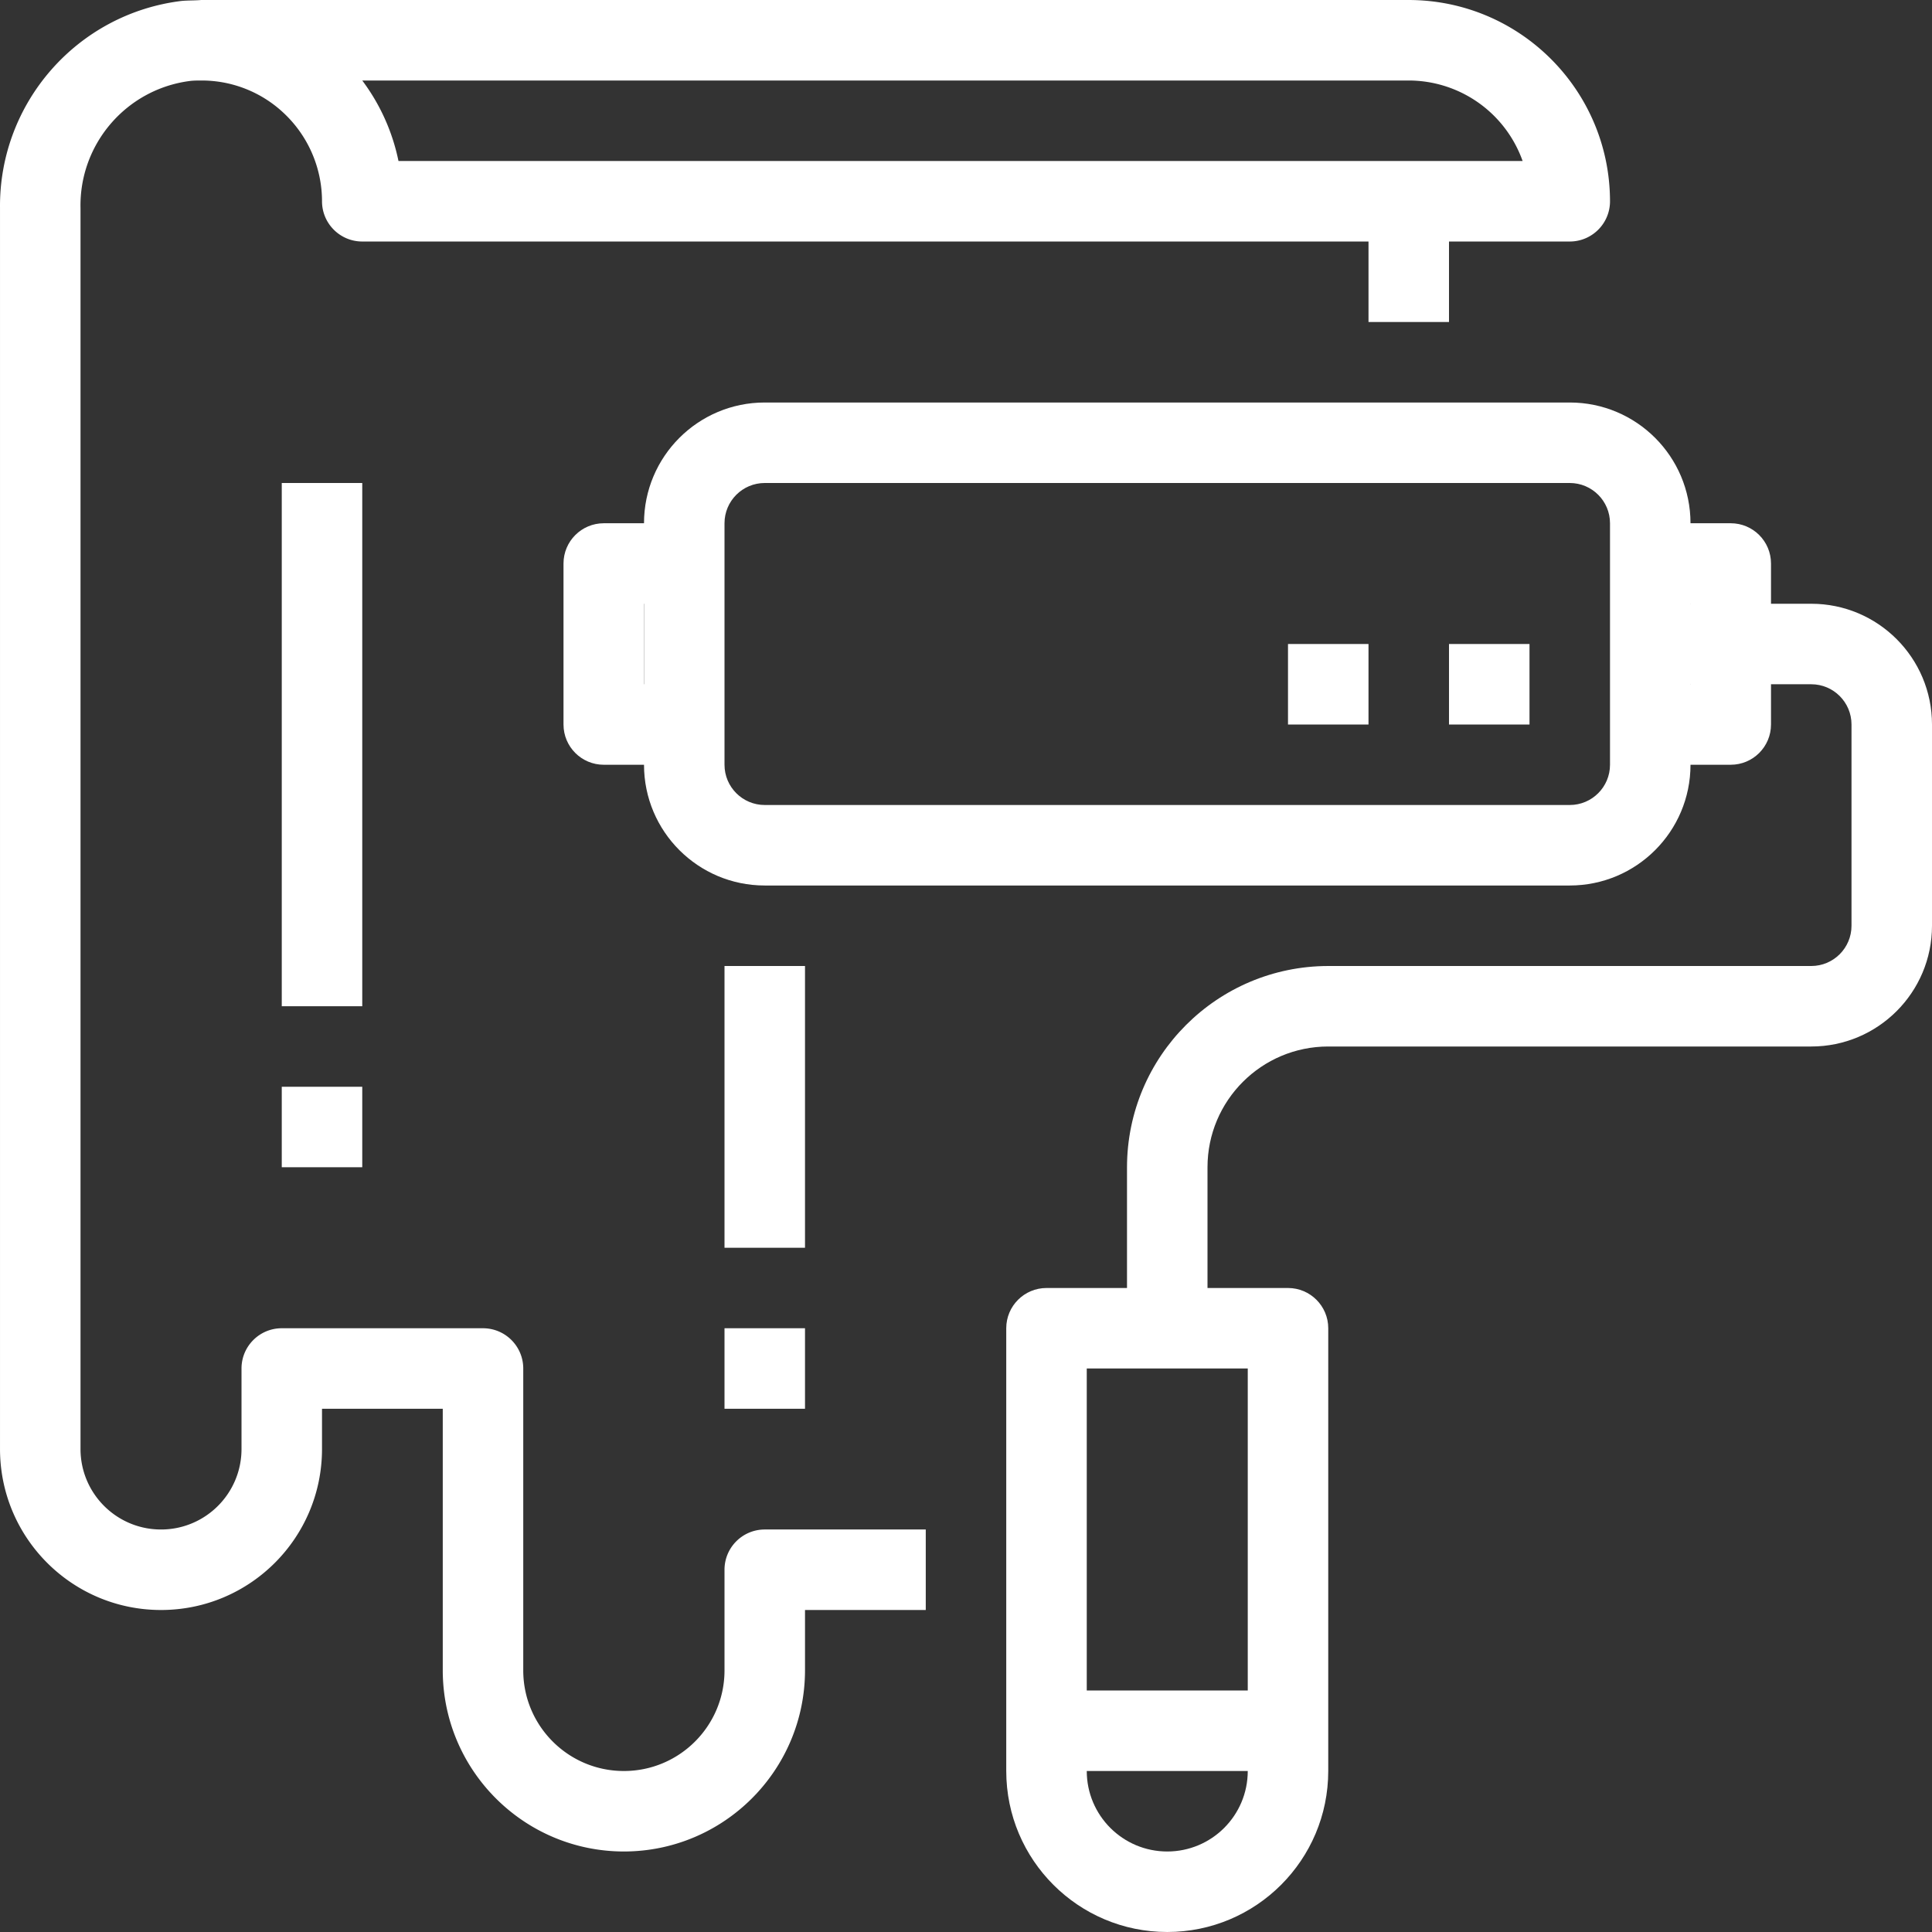
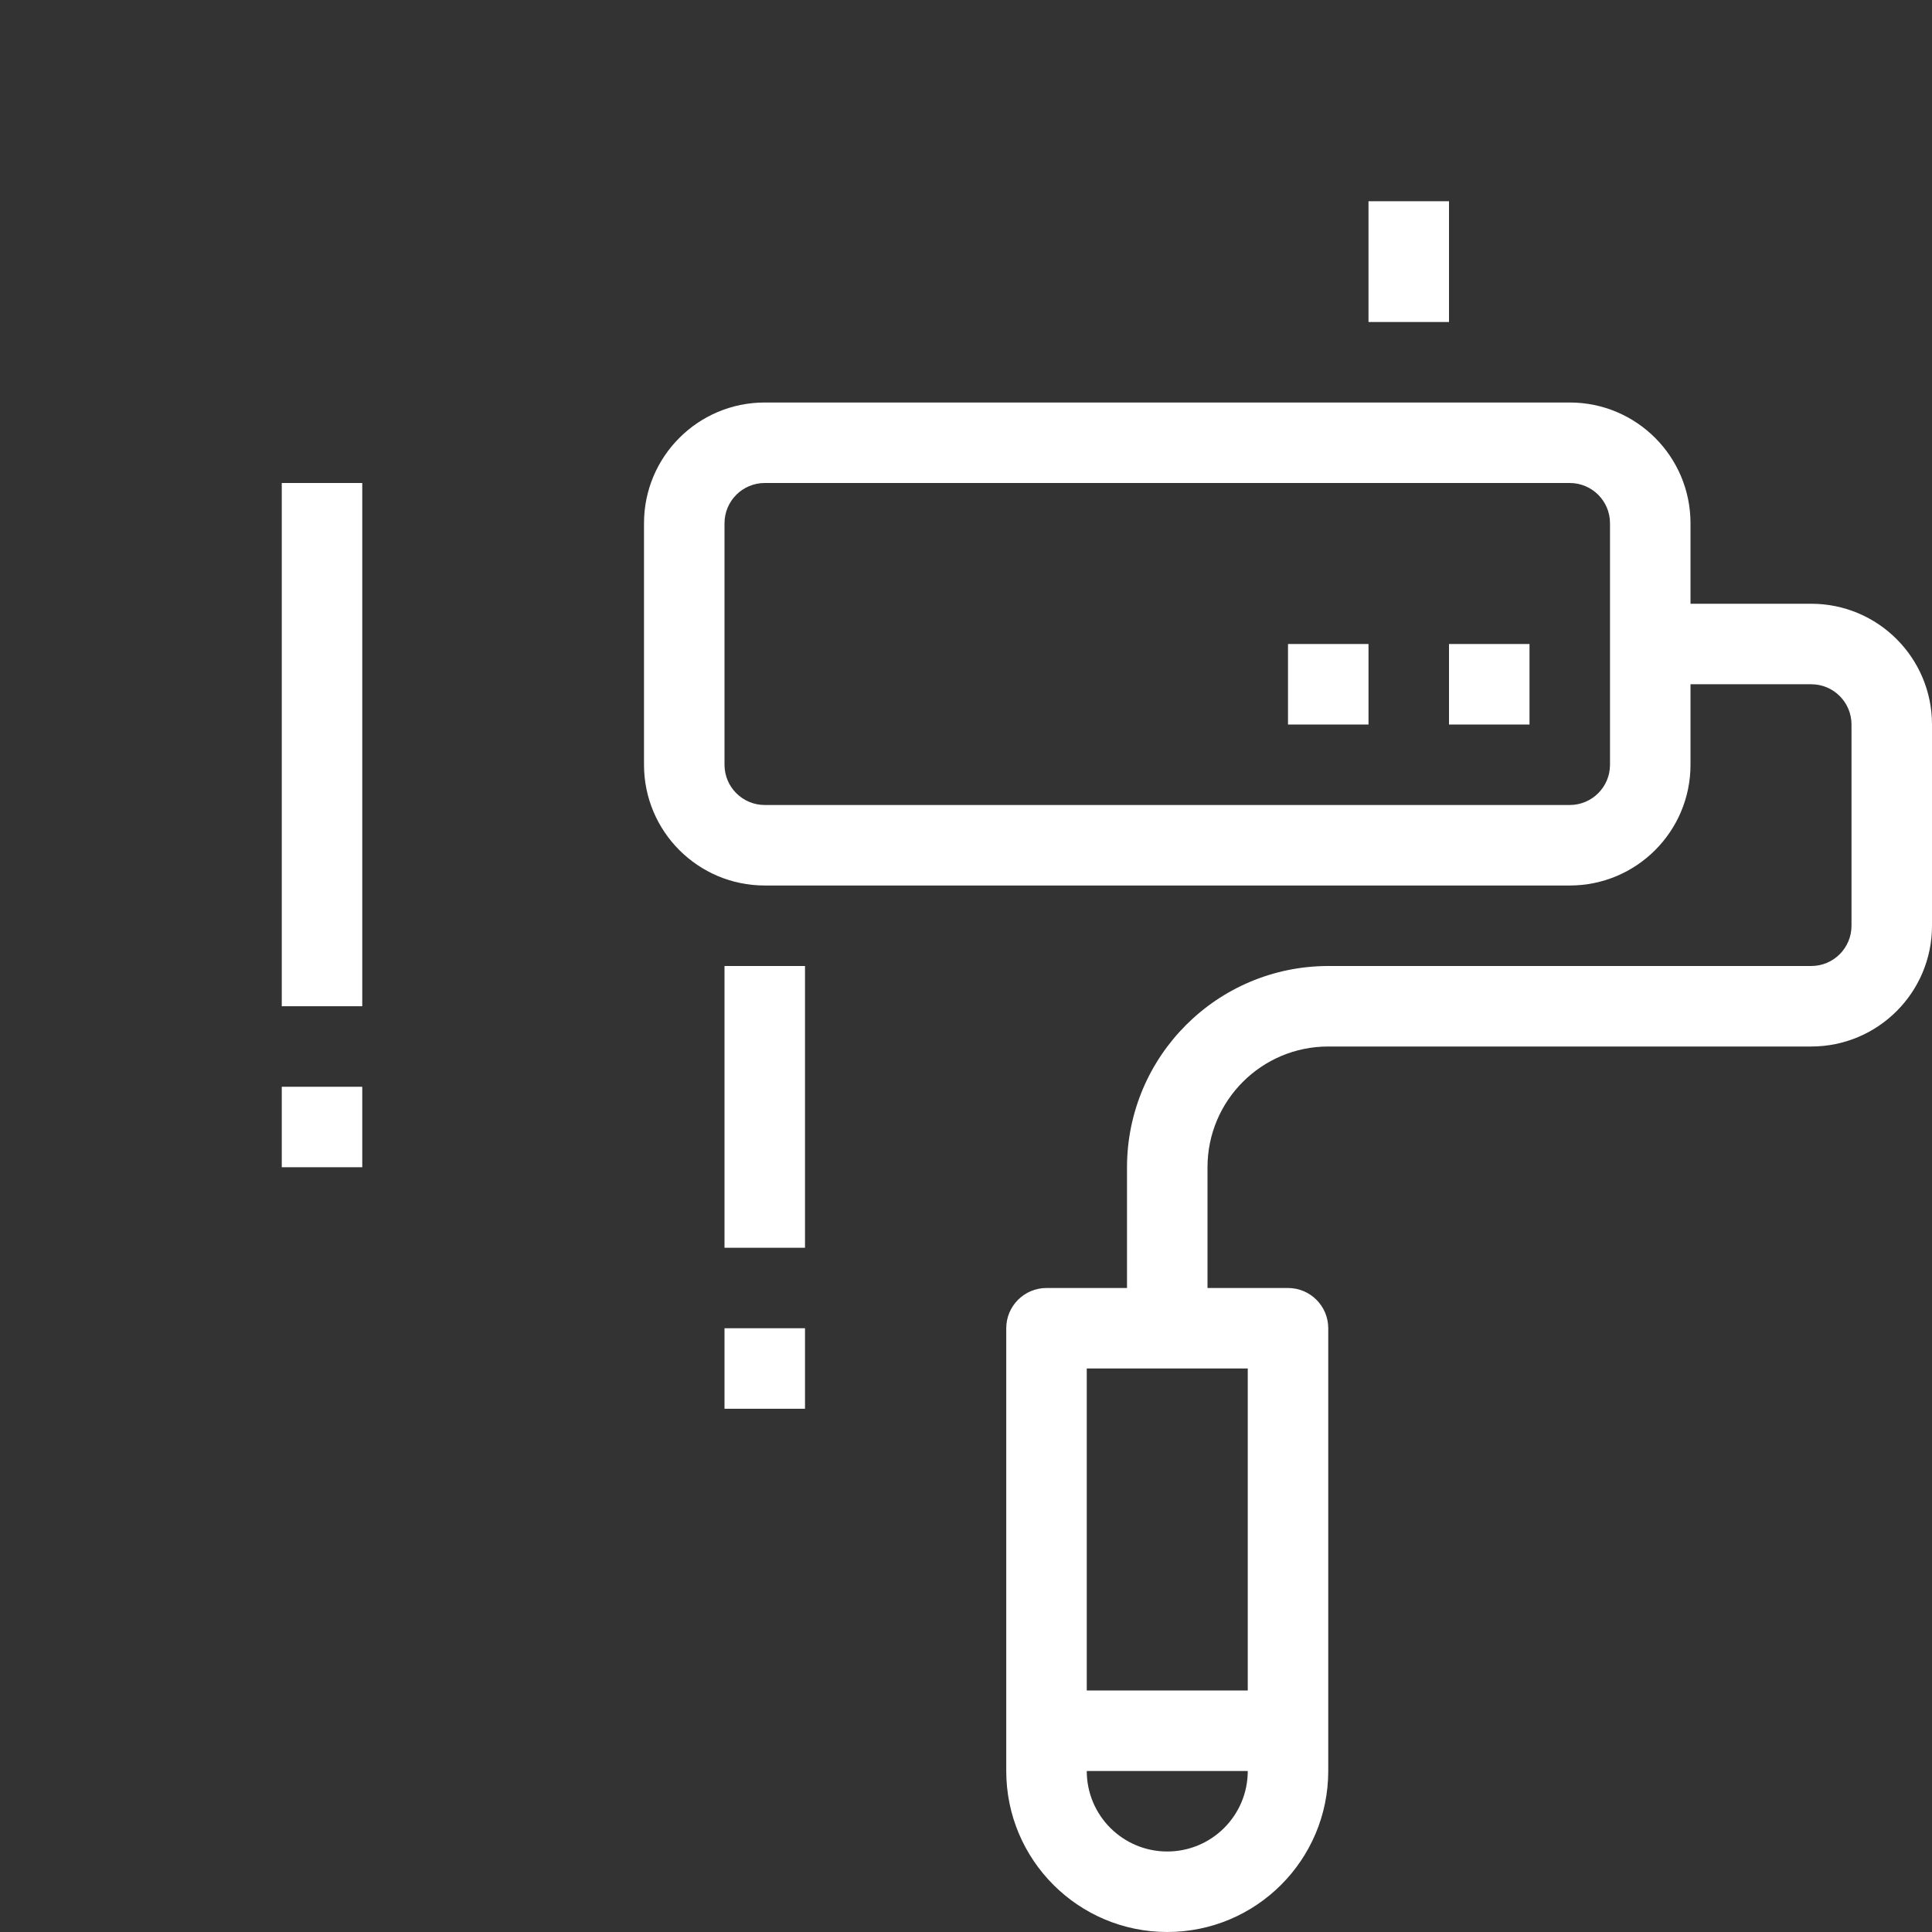
<svg xmlns="http://www.w3.org/2000/svg" version="1.1" width="512" height="512" x="0" y="0" viewBox="0 0 512.003 512.003" style="enable-background:new 0 0 512 512" xml:space="preserve">
  <rect x="0" y="0" width="512.003" height="512.003" fill="#333333" stroke="none" />
  <g>
-     <path d="M373.336.002h-320c-1.707.149-3.467.085-5.205.245C20.439 3.62-.289 27.275.003 55.17v328.832c0 23.564 19.103 42.667 42.667 42.667s42.667-19.102 42.667-42.667v-10.667h32v69.333c.029 26.497 21.503 47.971 48 48 26.497-.029 47.971-21.503 48-48v-16h32v-21.333H202.67c-5.891 0-10.667 4.776-10.667 10.667v26.667c0 14.728-11.939 26.667-26.667 26.667-14.728 0-26.667-11.939-26.667-26.667v-80c0-5.891-4.776-10.667-10.667-10.667H74.67c-5.891 0-10.667 4.776-10.667 10.667v21.333c0 11.782-9.551 21.333-21.333 21.333-11.782 0-21.333-9.551-21.333-21.333V55.17c-.369-16.921 12.027-31.42 28.8-33.685 1.067-.149 2.133-.149 3.2-.149h.48a31.704 31.704 0 0 1 21.035 8.309 32.061 32.061 0 0 1 10.485 23.691c0 5.891 4.776 10.667 10.667 10.667h320c5.891 0 10.667-4.776 10.667-10.667C426.634 23.894 402.777.037 373.336.002zM105.603 42.668a53.522 53.522 0 0 0-9.6-21.333h277.333a32.065 32.065 0 0 1 30.176 21.333H105.603z" fill="#ffffff" opacity="1" data-original="#000000" />
    <path d="M416.003 106.668H202.67c-17.673 0-32 14.327-32 32v64c0 17.673 14.327 32 32 32h213.333c17.673 0 32-14.327 32-32v-64c0-17.673-14.327-32-32-32zm10.667 96c0 5.891-4.776 10.667-10.667 10.667H202.67c-5.891 0-10.667-4.776-10.667-10.667v-64c0-5.891 4.776-10.667 10.667-10.667h213.333c5.891 0 10.667 4.776 10.667 10.667v64z" fill="#ffffff" opacity="1" data-original="#000000" />
-     <path d="M181.336 160.002v-21.333h-21.333c-5.891 0-10.667 4.776-10.667 10.667v42.667c0 5.891 4.776 10.667 10.667 10.667h21.333v-21.333H170.67v-21.333h10.666zM458.67 138.668h-21.333v21.333h10.667v21.333h-10.667v21.333h21.333c5.891 0 10.667-4.776 10.667-10.667v-42.667c-.001-5.889-4.776-10.665-10.667-10.665z" fill="#ffffff" opacity="1" data-original="#000000" />
    <path d="M480.003 160.002h-42.667v21.333h42.667c5.891 0 10.667 4.776 10.667 10.667v53.333c0 5.891-4.776 10.667-10.667 10.667h-128c-29.441.035-53.298 23.893-53.333 53.333v42.667h21.333v-42.667c0-17.673 14.327-32 32-32h128c17.673 0 32-14.327 32-32v-53.333c0-17.674-14.327-32-32-32z" fill="#ffffff" opacity="1" data-original="#000000" />
    <path d="M341.336 341.335h-64c-5.891 0-10.667 4.776-10.667 10.667v117.333c0 23.564 19.102 42.667 42.667 42.667s42.667-19.102 42.667-42.667V352.002c0-5.891-4.776-10.667-10.667-10.667zm-10.666 128c0 11.782-9.551 21.333-21.333 21.333-11.782 0-21.333-9.551-21.333-21.333V362.668h42.667v106.667zM362.67 53.335h21.333v32H362.67zM192.003 256.002h21.333v74.667h-21.333zM192.003 352.002h21.333v21.333h-21.333zM74.67 128.002h21.333v138.667H74.67zM74.67 288.002h21.333v21.333H74.67zM384.003 170.668h21.333v21.333h-21.333zM341.336 170.668h21.333v21.333h-21.333z" fill="#ffffff" opacity="1" data-original="#000000" />
    <path d="M277.336 448.002h64v21.333h-64z" fill="#ffffff" opacity="1" data-original="#000000" />
  </g>
</svg>